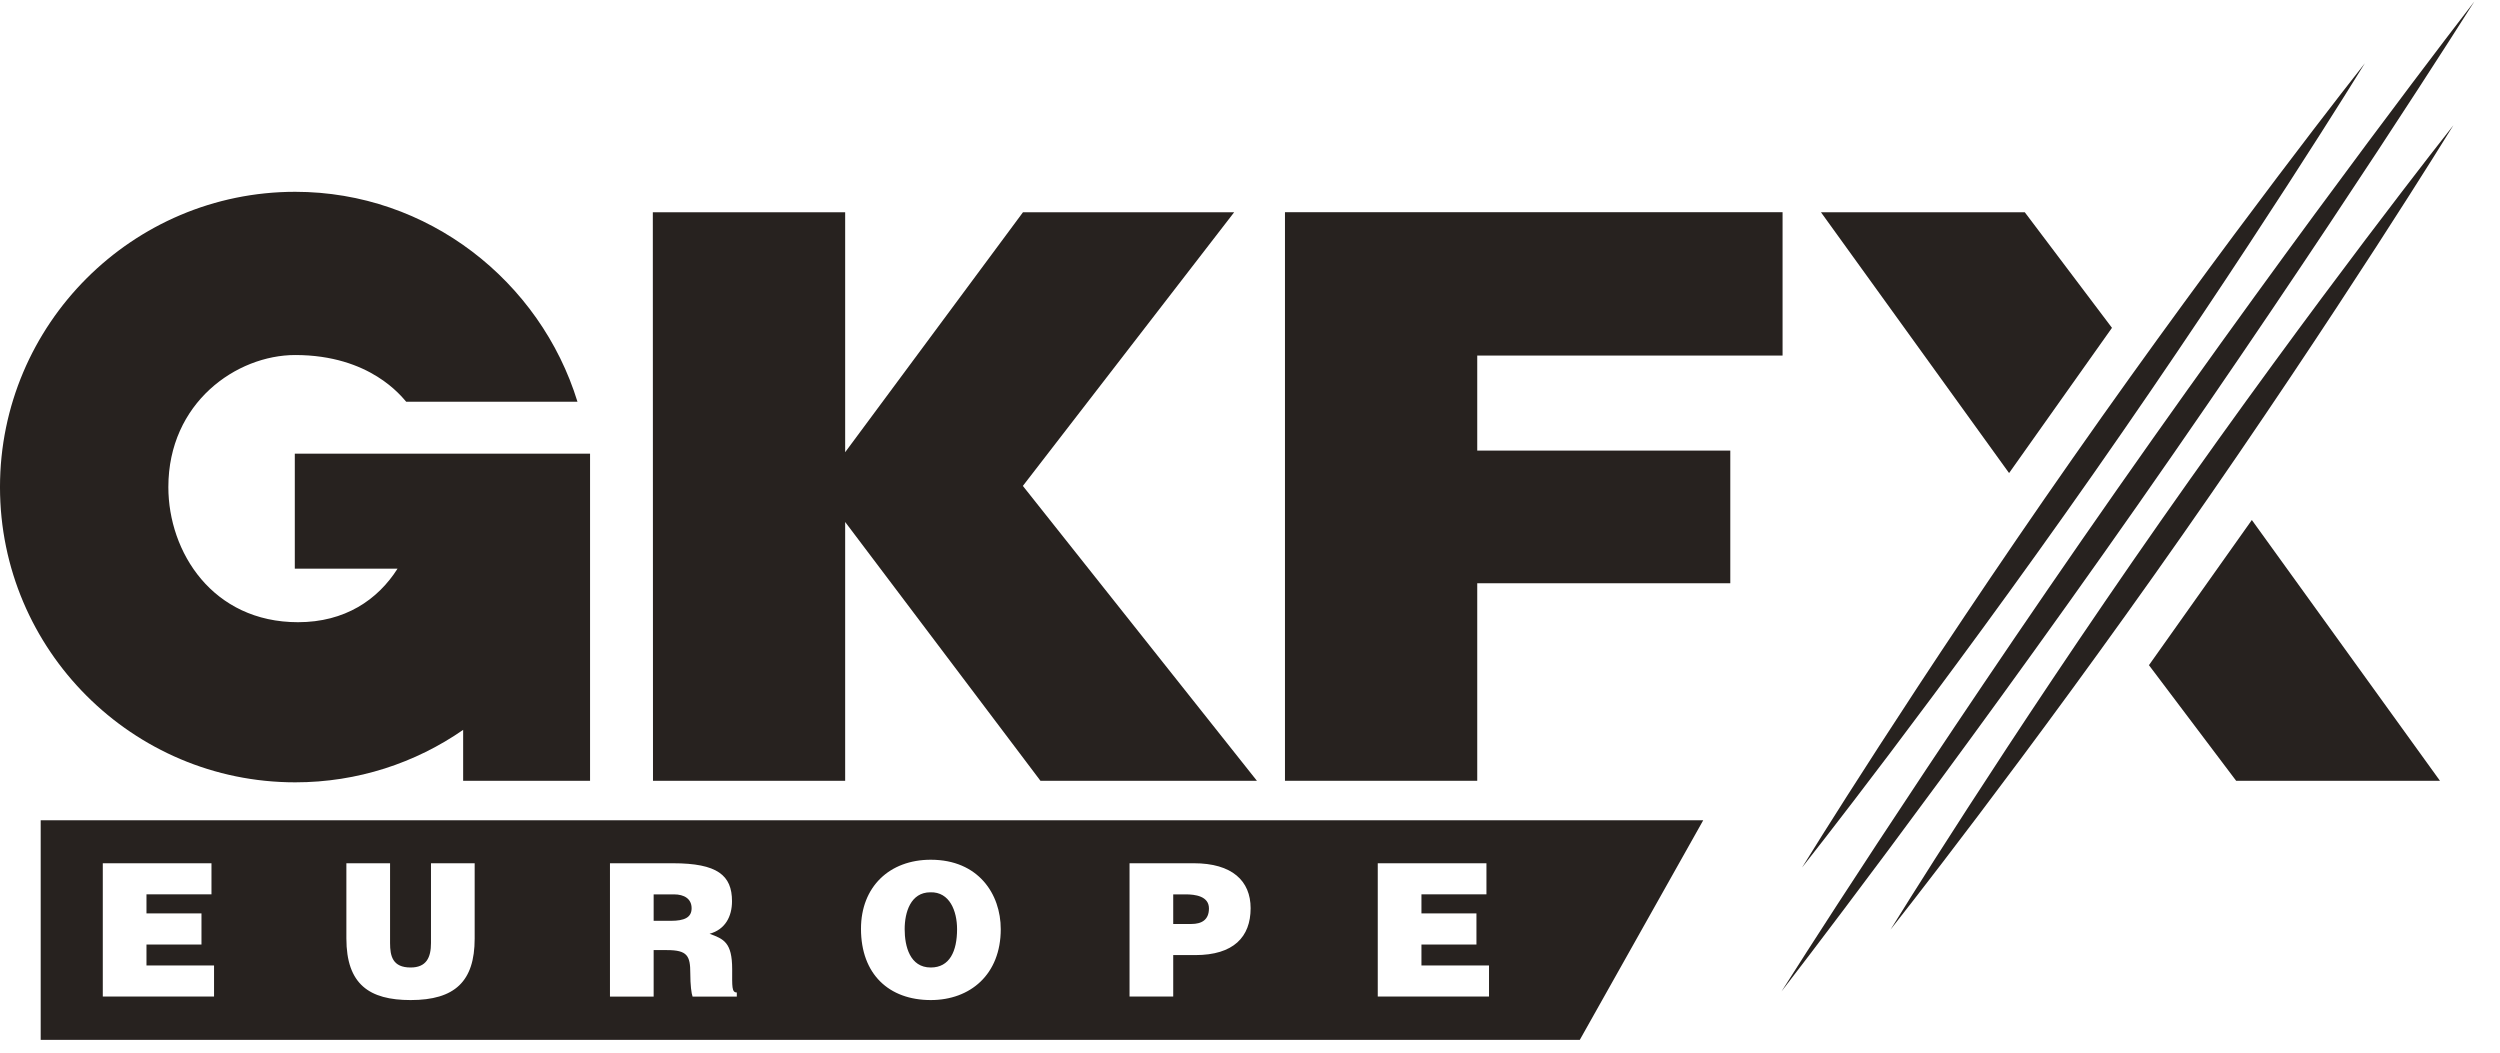
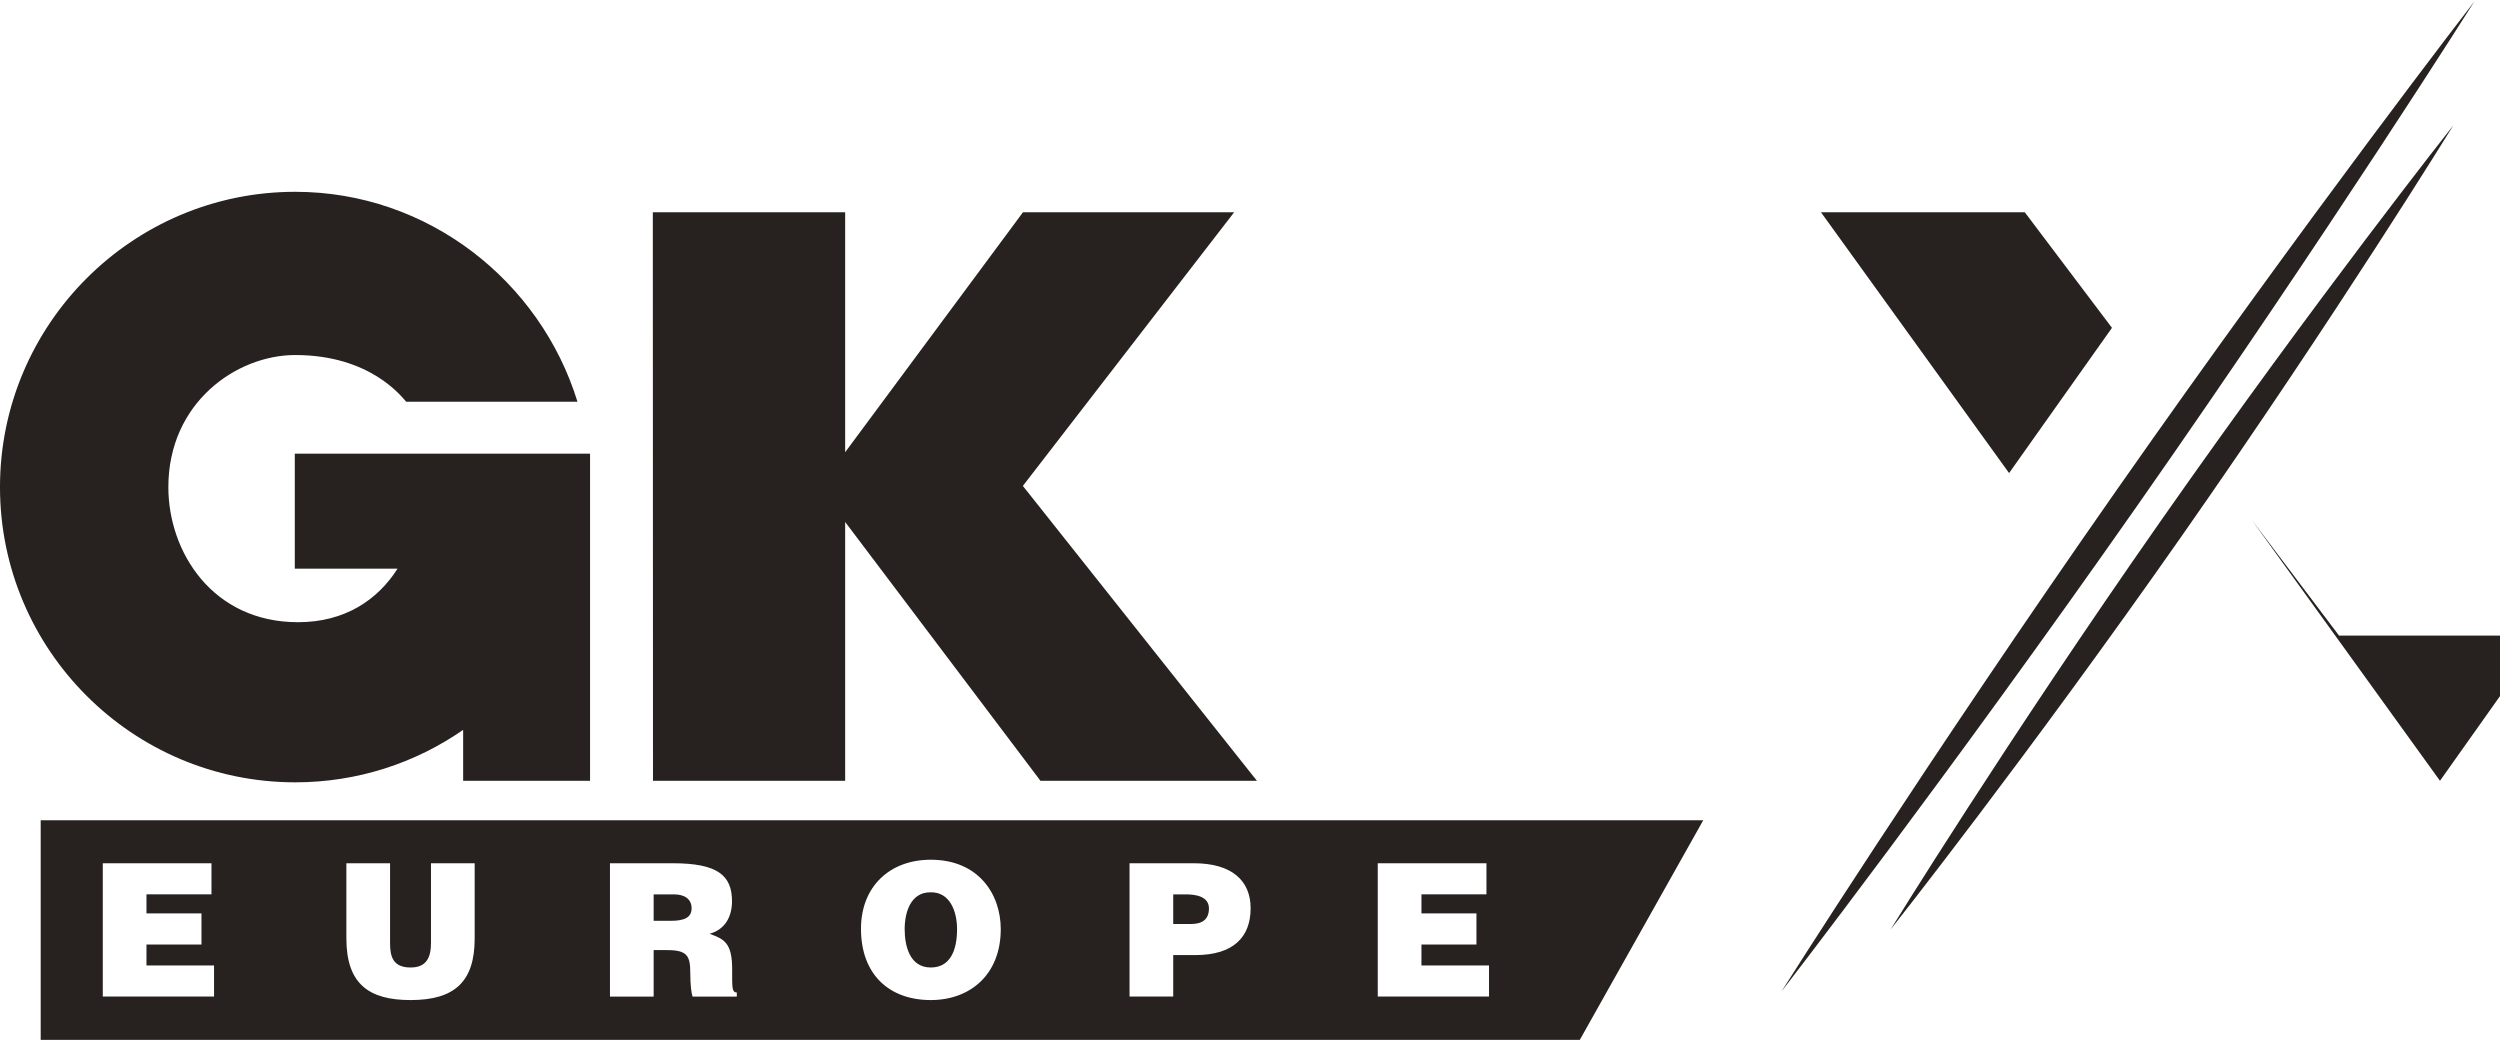
<svg xmlns="http://www.w3.org/2000/svg" width="100%" height="100%" viewBox="0 0 76 32" version="1.1" xml:space="preserve" style="fill-rule:evenodd;clip-rule:evenodd;stroke-linejoin:round;stroke-miterlimit:2;">
  <g>
    <path d="M48.026,31.612l-46.789,0l0,-6.675l50.541,0l-3.752,6.675Zm-17.603,-3.365c0,1.378 -0.928,2.155 -2.127,2.155c-1.273,0 -2.122,-0.787 -2.122,-2.167c0,-1.272 0.861,-2.099 2.122,-2.099c1.446,0 2.127,1.041 2.127,2.111l0,0Zm-19.893,-2.004l1.328,0l0,2.426c0,0.4 0.079,0.743 0.625,0.743c0.479,0 0.619,-0.304 0.619,-0.743l0,-2.426l1.328,0l0,2.291c0,1.3 -0.602,1.868 -1.947,1.868c-1.256,0 -1.953,-0.478 -1.953,-1.874l0,-2.285Zm9.927,0l-1.914,0l0,4.053l1.328,0l0,-1.413l0.405,0c0.62,0 0.709,0.174 0.709,0.704c0,0.36 0.035,0.619 0.069,0.709l1.345,0l0,-0.125c-0.158,0 -0.141,-0.18 -0.141,-0.708c0,-0.817 -0.259,-0.918 -0.687,-1.076c0.473,-0.129 0.682,-0.523 0.682,-0.99c0,-0.788 -0.445,-1.154 -1.796,-1.154Zm-14.028,0l-3.304,0l0,4.052l3.382,0l0,-0.945l-2.054,0l0,-0.636l1.672,0l0,-0.946l-1.672,0l0,-0.58l1.976,0l0,-0.945Zm38.759,0.945l0,-0.945l-3.304,0l0,4.052l3.382,0l0,-0.945l-2.054,0l0,-0.636l1.672,0l0,-0.946l-1.672,0l0,-0.58l1.976,0Zm-8.897,-0.945l-1.953,0l0,4.052l1.328,0l0,-1.26l0.67,0c1.165,0 1.683,-0.552 1.683,-1.425c0,-0.832 -0.563,-1.367 -1.728,-1.367Zm-8.789,2.004c0,0.517 0.157,1.165 0.794,1.165c0.574,0 0.799,-0.495 0.799,-1.165c0,-0.552 -0.225,-1.138 -0.811,-1.121c-0.602,0 -0.782,0.609 -0.782,1.121Zm8.716,-0.158l-0.552,0l0,-0.9l0.378,0c0.281,0 0.708,0.05 0.708,0.427c0,0.35 -0.224,0.473 -0.534,0.473Zm-15.823,-0.096l-0.524,0l0,-0.804l0.619,0c0.31,0 0.535,0.135 0.535,0.422c0,0.281 -0.22,0.382 -0.63,0.382Z" style="fill:#27221f;" />
    <path d="M64.366,14.869c-5.816,8.312 -10.21,15.273 -10.21,15.273c0,0 5.038,-6.512 10.854,-14.823c5.817,-8.312 10.21,-15.273 10.21,-15.273c0,0 -5.037,6.511 -10.854,14.823Z" style="fill:#27221f;fill-rule:nonzero;" />
-     <path d="M63.016,13.923c-4.727,6.751 -8.234,12.45 -8.234,12.45c0,0 4.152,-5.248 8.877,-11.999c4.726,-6.753 8.233,-12.451 8.233,-12.451c0,0 -4.151,5.248 -8.876,12" style="fill:#27221f;fill-rule:nonzero;" />
    <path d="M65.707,15.807c-4.725,6.752 -8.234,12.451 -8.234,12.451c0,0 4.153,-5.248 8.878,-12.001c4.725,-6.751 8.233,-12.45 8.233,-12.45c0,0 -4.152,5.248 -8.877,12Z" style="fill:#27221f;fill-rule:nonzero;" />
    <path d="M19.846,6.452l5.847,0l0,7.295l5.406,-7.295l6.42,0l-6.424,8.32l7.116,8.965l-6.58,0l-5.938,-7.869l0,7.869l-5.842,0l-0.005,-17.285Z" style="fill:#27221f;fill-rule:nonzero;" />
-     <path d="M39.063,23.736l0,-17.285l15.127,0l0,4.358l-9.282,0l0,2.889l7.693,0l0,4.033l-7.693,0l0,6.005l-5.845,0Z" style="fill:#27221f;fill-rule:nonzero;" />
    <path d="M55.357,6.452l5.719,7.929l3.128,-4.415l-2.651,-3.514l-6.196,0l0,0Z" style="fill:#27221f;fill-rule:nonzero;" />
-     <path d="M74.175,23.736l-5.719,-7.928l-3.128,4.413l2.651,3.515l6.196,0Z" style="fill:#27221f;fill-rule:nonzero;" />
+     <path d="M74.175,23.736l-5.719,-7.928l2.651,3.515l6.196,0Z" style="fill:#27221f;fill-rule:nonzero;" />
    <path d="M8.962,13.791l0,3.497l3.123,0c-0.601,0.948 -1.601,1.627 -3.025,1.627c-2.596,0 -3.942,-2.129 -3.942,-4.107c0,-2.567 2.071,-4.015 3.857,-4.015c2.286,0 3.238,1.273 3.373,1.419l5.207,0c-1.129,-3.666 -4.548,-6.381 -8.58,-6.381c-4.949,0 -8.975,4.027 -8.975,8.977c0,4.949 4.026,8.975 8.975,8.975c1.895,0 3.655,-0.589 5.105,-1.595l0,1.548l3.858,0l0,-9.945l-8.976,0Z" style="fill:#27221f;fill-rule:nonzero;" />
  </g>
</svg>